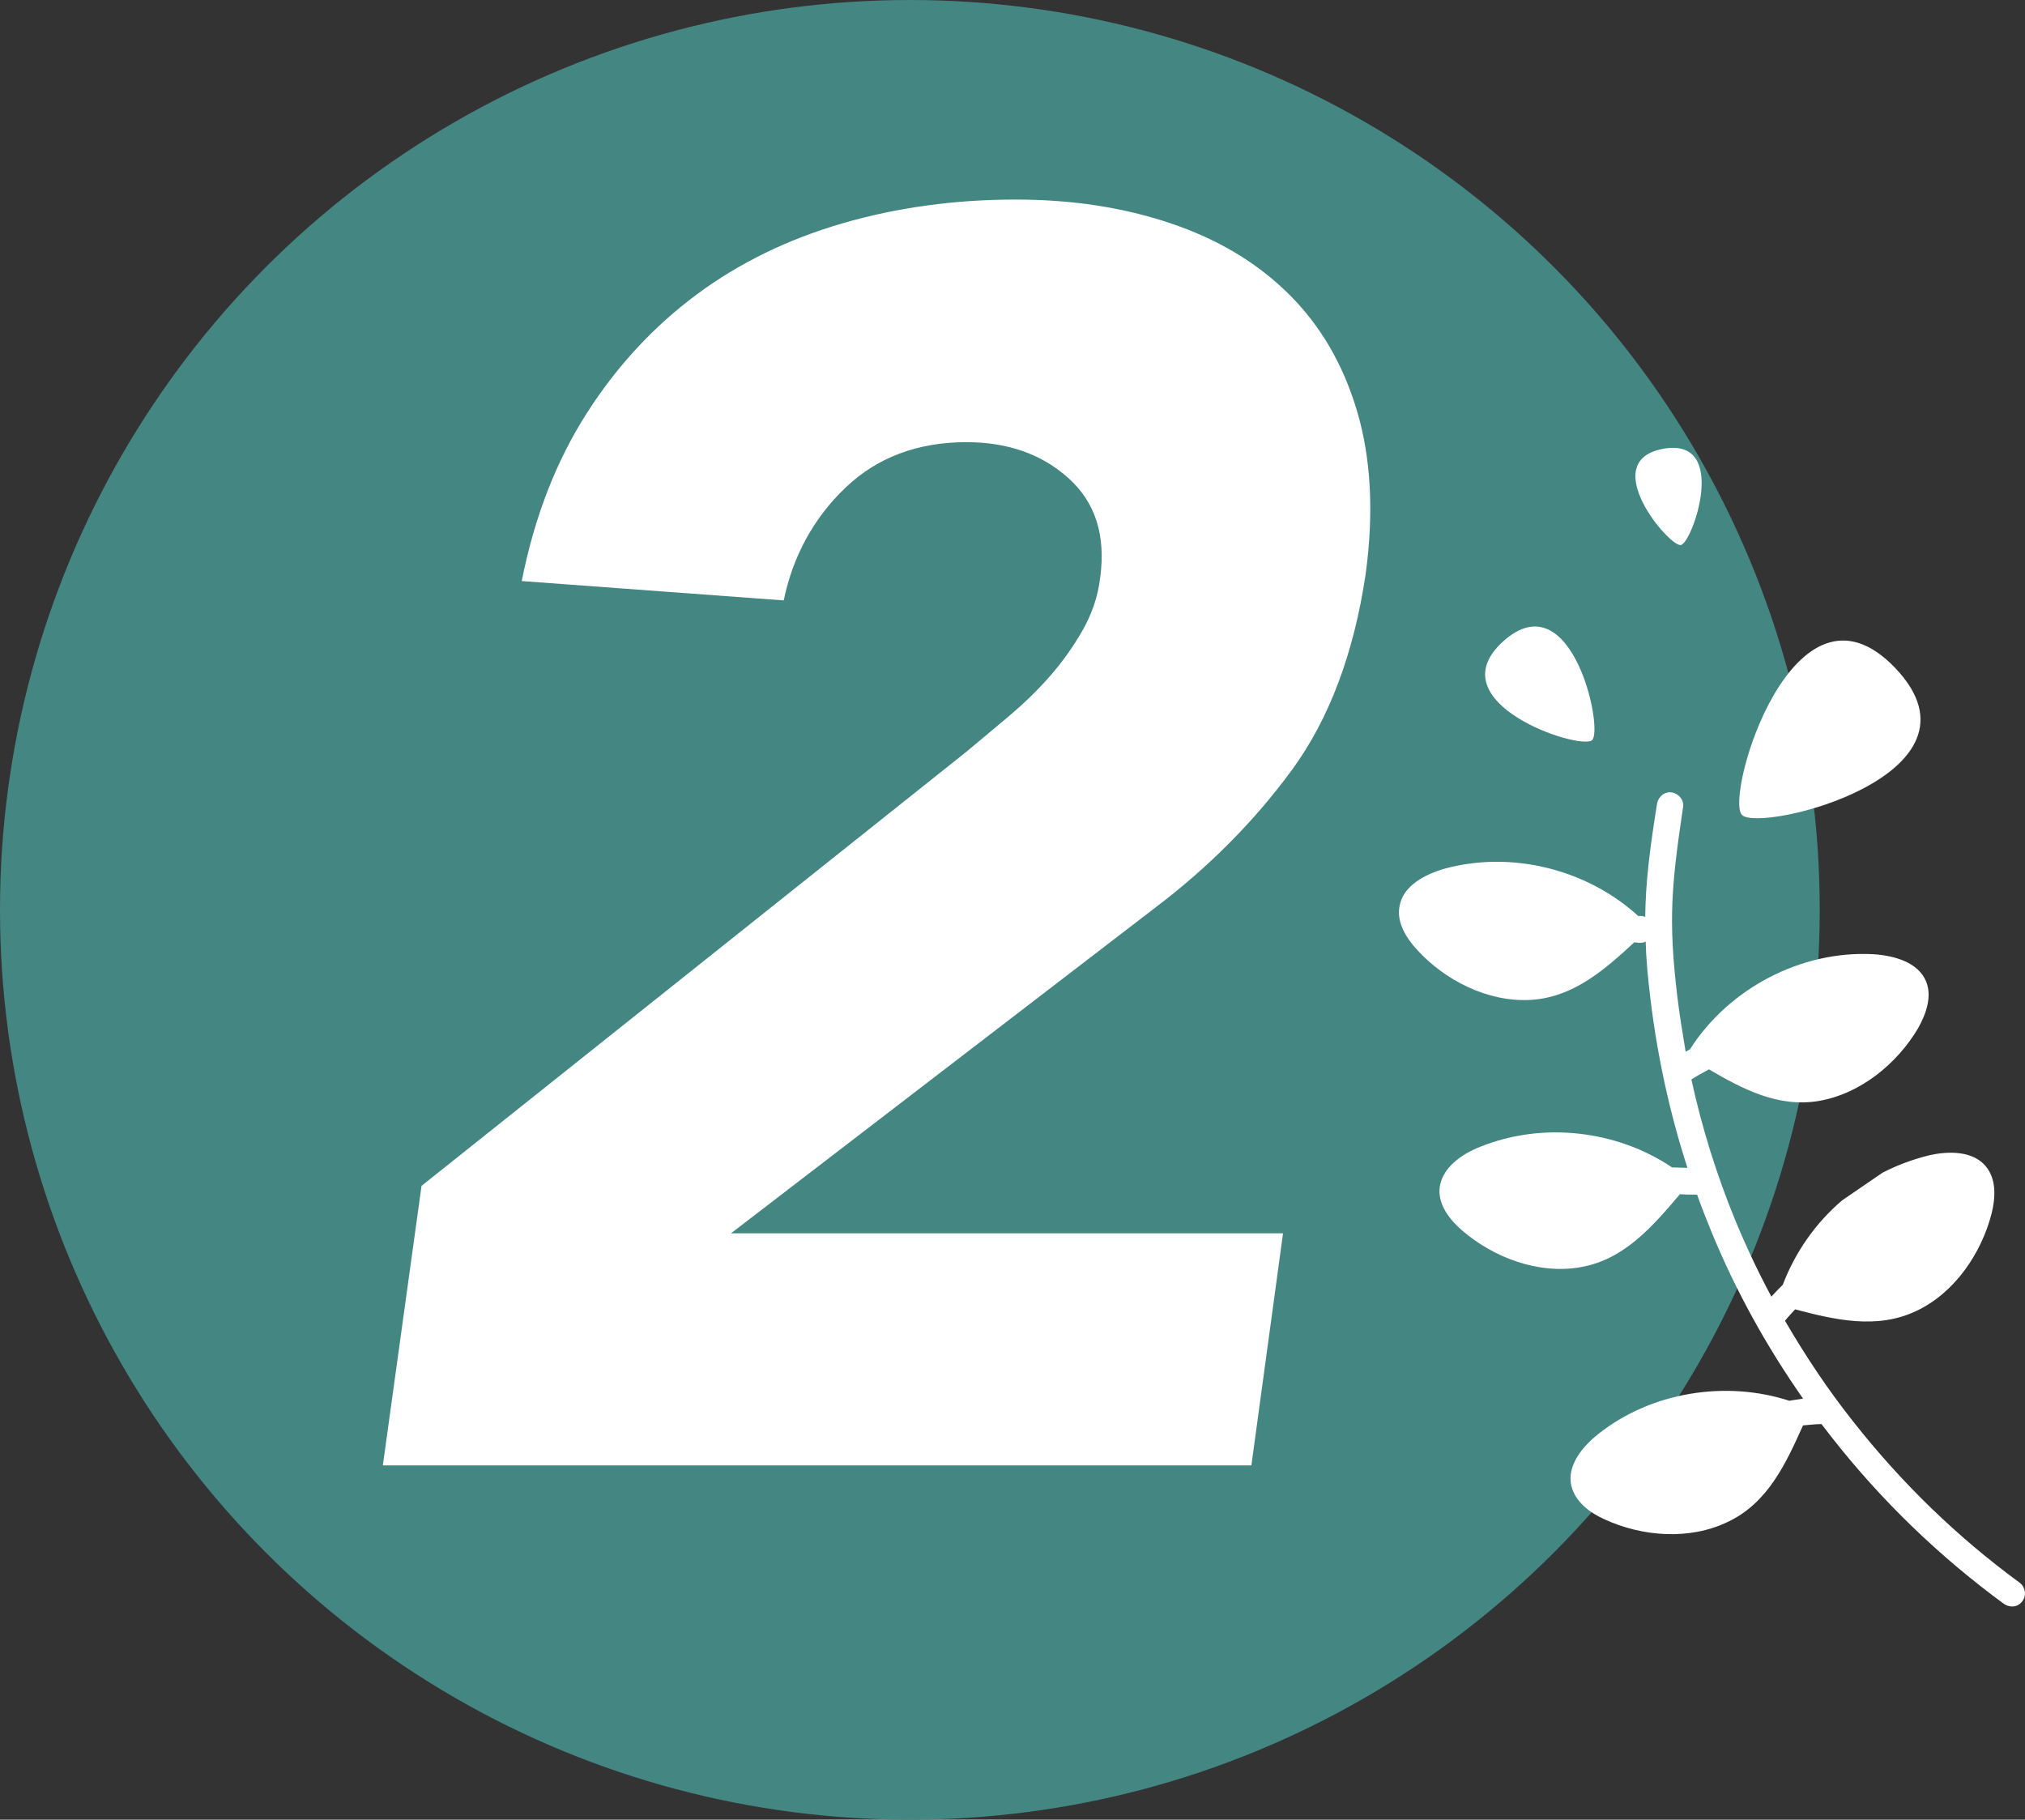
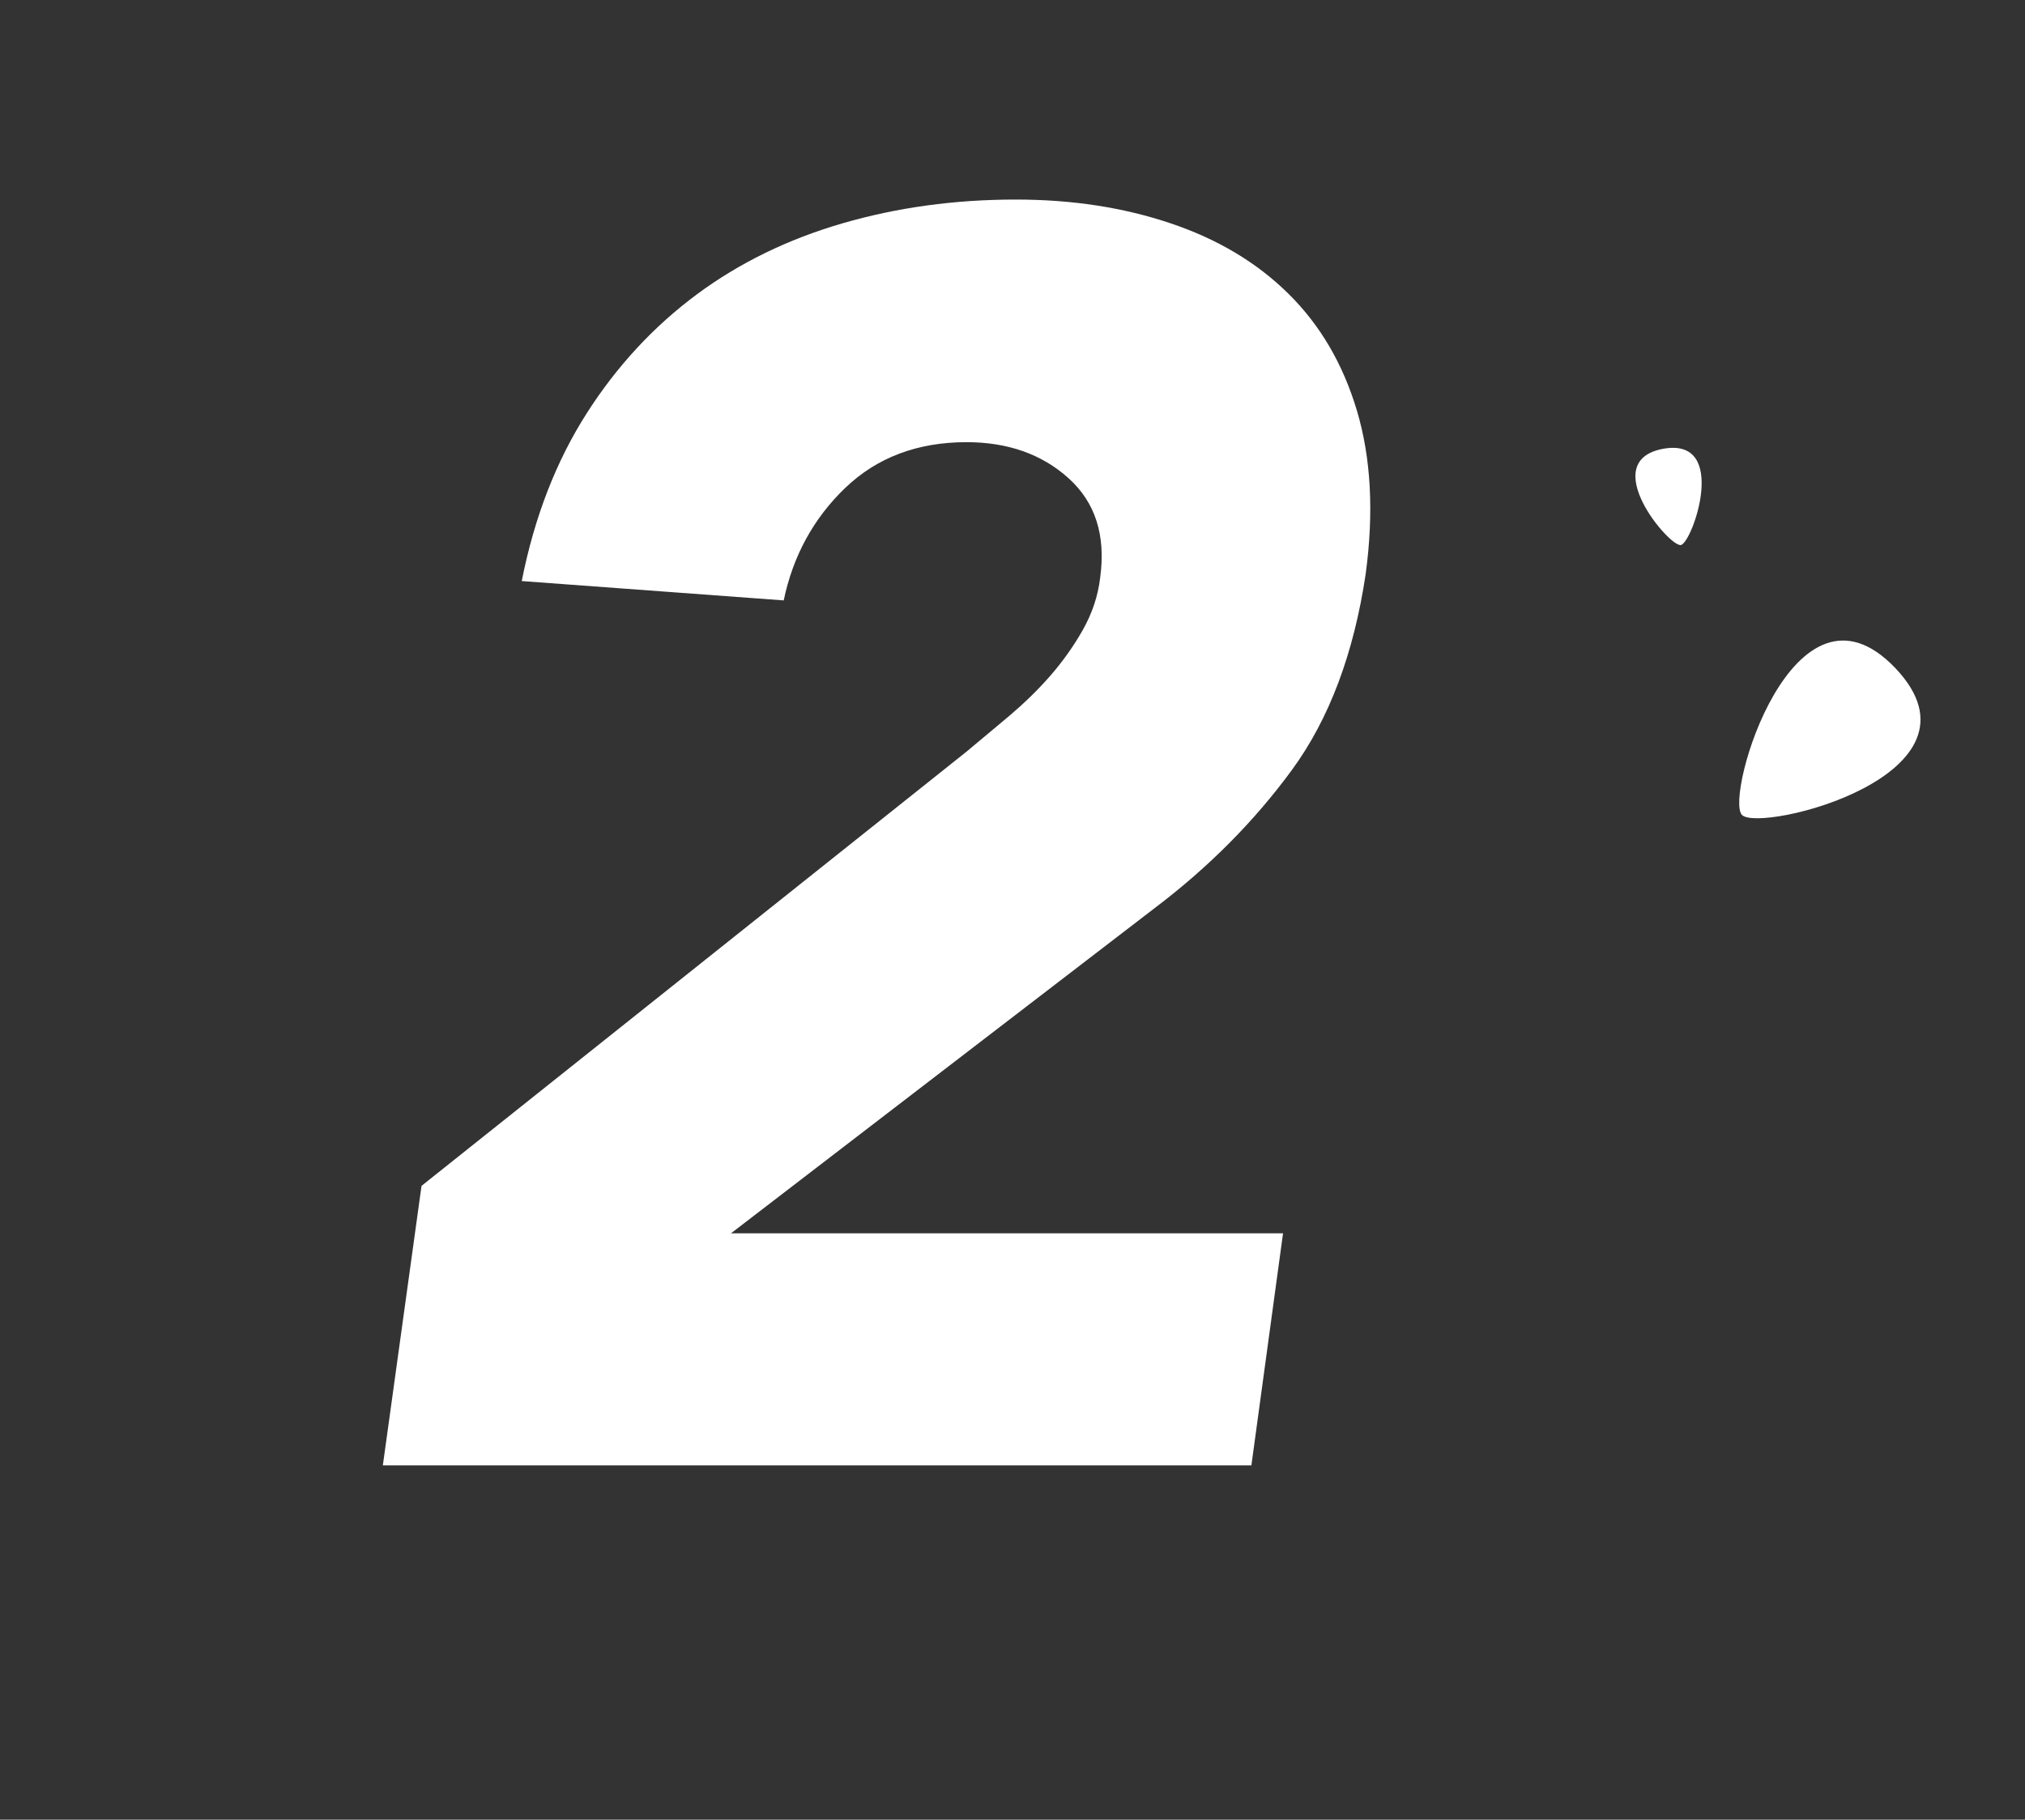
<svg xmlns="http://www.w3.org/2000/svg" id="a" viewBox="0 0 460.7 414">
  <rect x="0" y="0" width="460.7" height="414" fill="#333333" stroke="none" />
-   <circle cx="207" cy="207" r="207" fill="#438682" />
  <path d="M95.9,269.8l124-98.8c3.2-2.7,6.5-5.4,9.8-8.2s6.4-5.8,9.2-9,5.3-6.7,7.4-10.4c2.1-3.7,3.5-7.7,4-12,1.3-9.6-1.1-17.1-7.2-22.6-6.1-5.5-13.9-8.2-23.2-8.2-11.2,0-20.4,3.5-27.6,10.4-7.2,6.9-11.9,15.5-14,25.6l-59.6-4.4c2.9-14.7,7.9-27.4,14.8-38.2,6.9-10.8,15.3-19.8,25-27s20.8-12.6,33.2-16.2c12.4-3.6,25.5-5.4,39.4-5.4,12.8,0,24.5,1.8,35.2,5.4,10.7,3.6,19.6,8.9,26.8,16,7.2,7.1,12.4,15.9,15.6,26.6s3.9,23.1,2,37.2c-2.7,18.1-8.3,33-16.8,44.6-8.5,11.6-18.9,22.1-31.2,31.4l-96.4,74h125.6l-7.2,52.8H87.1l8.8-63.6Z" fill="#fff" />
  <g>
-     <path d="M362.2,168.4c-2.7,2.4-35.7-8.5-20.2-22.5,15.6-14,22.9,20.1,20.2,22.5Z" fill="#fff" />
-     <path d="M381.6,226.7c.5,4.2,1.2,8.4,1.9,12.6,.3-.2,.7-.4,1-.6,8.8-13.8,25.3-22.5,41.7-21.6,4.7,.3,10.2,1.8,12,6.2,1.4,3.4,0,7.4-1.8,10.6-4.7,8-13.1,15-22.7,16.6-9.2,1.5-17.2-2.7-24.9-7.2-1.7,.9-3.1,1.7-4,2.3,2.4,11,5.8,21.9,10.1,32.3,2.4,5.8,5.1,11.5,8.1,17.1,.8-.9,1.7-1.8,2.6-2.7,2.8-7.4,7.5-14.1,13.5-19.2l9.2-6.3c3.3-1.7,6.8-3,10.4-3.9,4.6-1.1,10.3-1.1,13.2,2.6,2.3,2.9,2.1,7,1.2,10.6-2.3,9-8.4,18.1-17.2,22.2-8.9,4.2-18.4,2-27.5-.4-.8,.9-1.6,1.7-2.3,2.6,4.6,7.9,9.7,15.6,15.5,22.9,11,14,23.7,26.3,37.9,36.7,1.3,1,1.6,2.9,.6,4.2-.6,.8-1.4,1.2-2.3,1.2-.7,0-1.3-.2-1.9-.6-14.6-10.7-27.8-23.4-39.1-37.8-.8-1-1.6-2.1-2.4-3.1-1.4,0-2.8,.2-4.2,.3-3.9,8.7-8,17.6-17,21.9-8.8,4.3-19.6,3.4-28.1-.5-3.4-1.5-6.7-4-7.6-7.6-1.1-4.6,2.5-9,6.2-11.9,12-9.5,28.9-12.2,43.4-7.5,1-.2,2.1-.3,3.1-.5-8.4-12-15.4-24.7-20.9-38.1-1.1-2.7-2.2-5.5-3.2-8.3-1.3,0-2.6,0-3.9-.1-6.2,7.3-12.7,14.9-22.6,16.6-9.6,1.7-19.8-2.2-26.9-8.3-2.8-2.4-5.4-5.7-5.2-9.4,.3-4.7,4.9-8,9.3-9.7,14.1-5.7,31-3.8,43.6,4.7,1.2,0,2.4,.1,3.5,.1-4-12.4-6.8-25.2-8.4-38.3-.6-5-1-9.2-1.1-13.2-.3,.2-.7,.3-1.1,.3h-.4l-1.1-.1c-6.8,6.3-14,12.6-23.7,13.1s-19.4-4.5-25.7-11.4c-2.5-2.7-4.7-6.3-4-9.9,.8-4.7,5.8-7.3,10.4-8.6,15.2-4.1,32.3,.2,43.9,10.8h.7c.3,0,.6,.1,.9,.2,.1-7.9,1-15.2,2.7-25.8,.3-1.6,1.8-2.8,3.4-2.5s2.8,1.8,2.5,3.4c-2.6,17.6-3.4,25.4-1.3,43h0Z" fill="#fff" />
    <path d="M396.3,185.4c-4-4.2,11.8-57.6,34.9-33.4,23.1,24.3-30.9,37.6-34.9,33.4Z" fill="#fff" />
    <path d="M382.4,124c-2.6,.5-19.2-19.1-4-21.9,15.1-2.7,6.6,21.5,4,21.9Z" fill="#fff" />
  </g>
</svg>